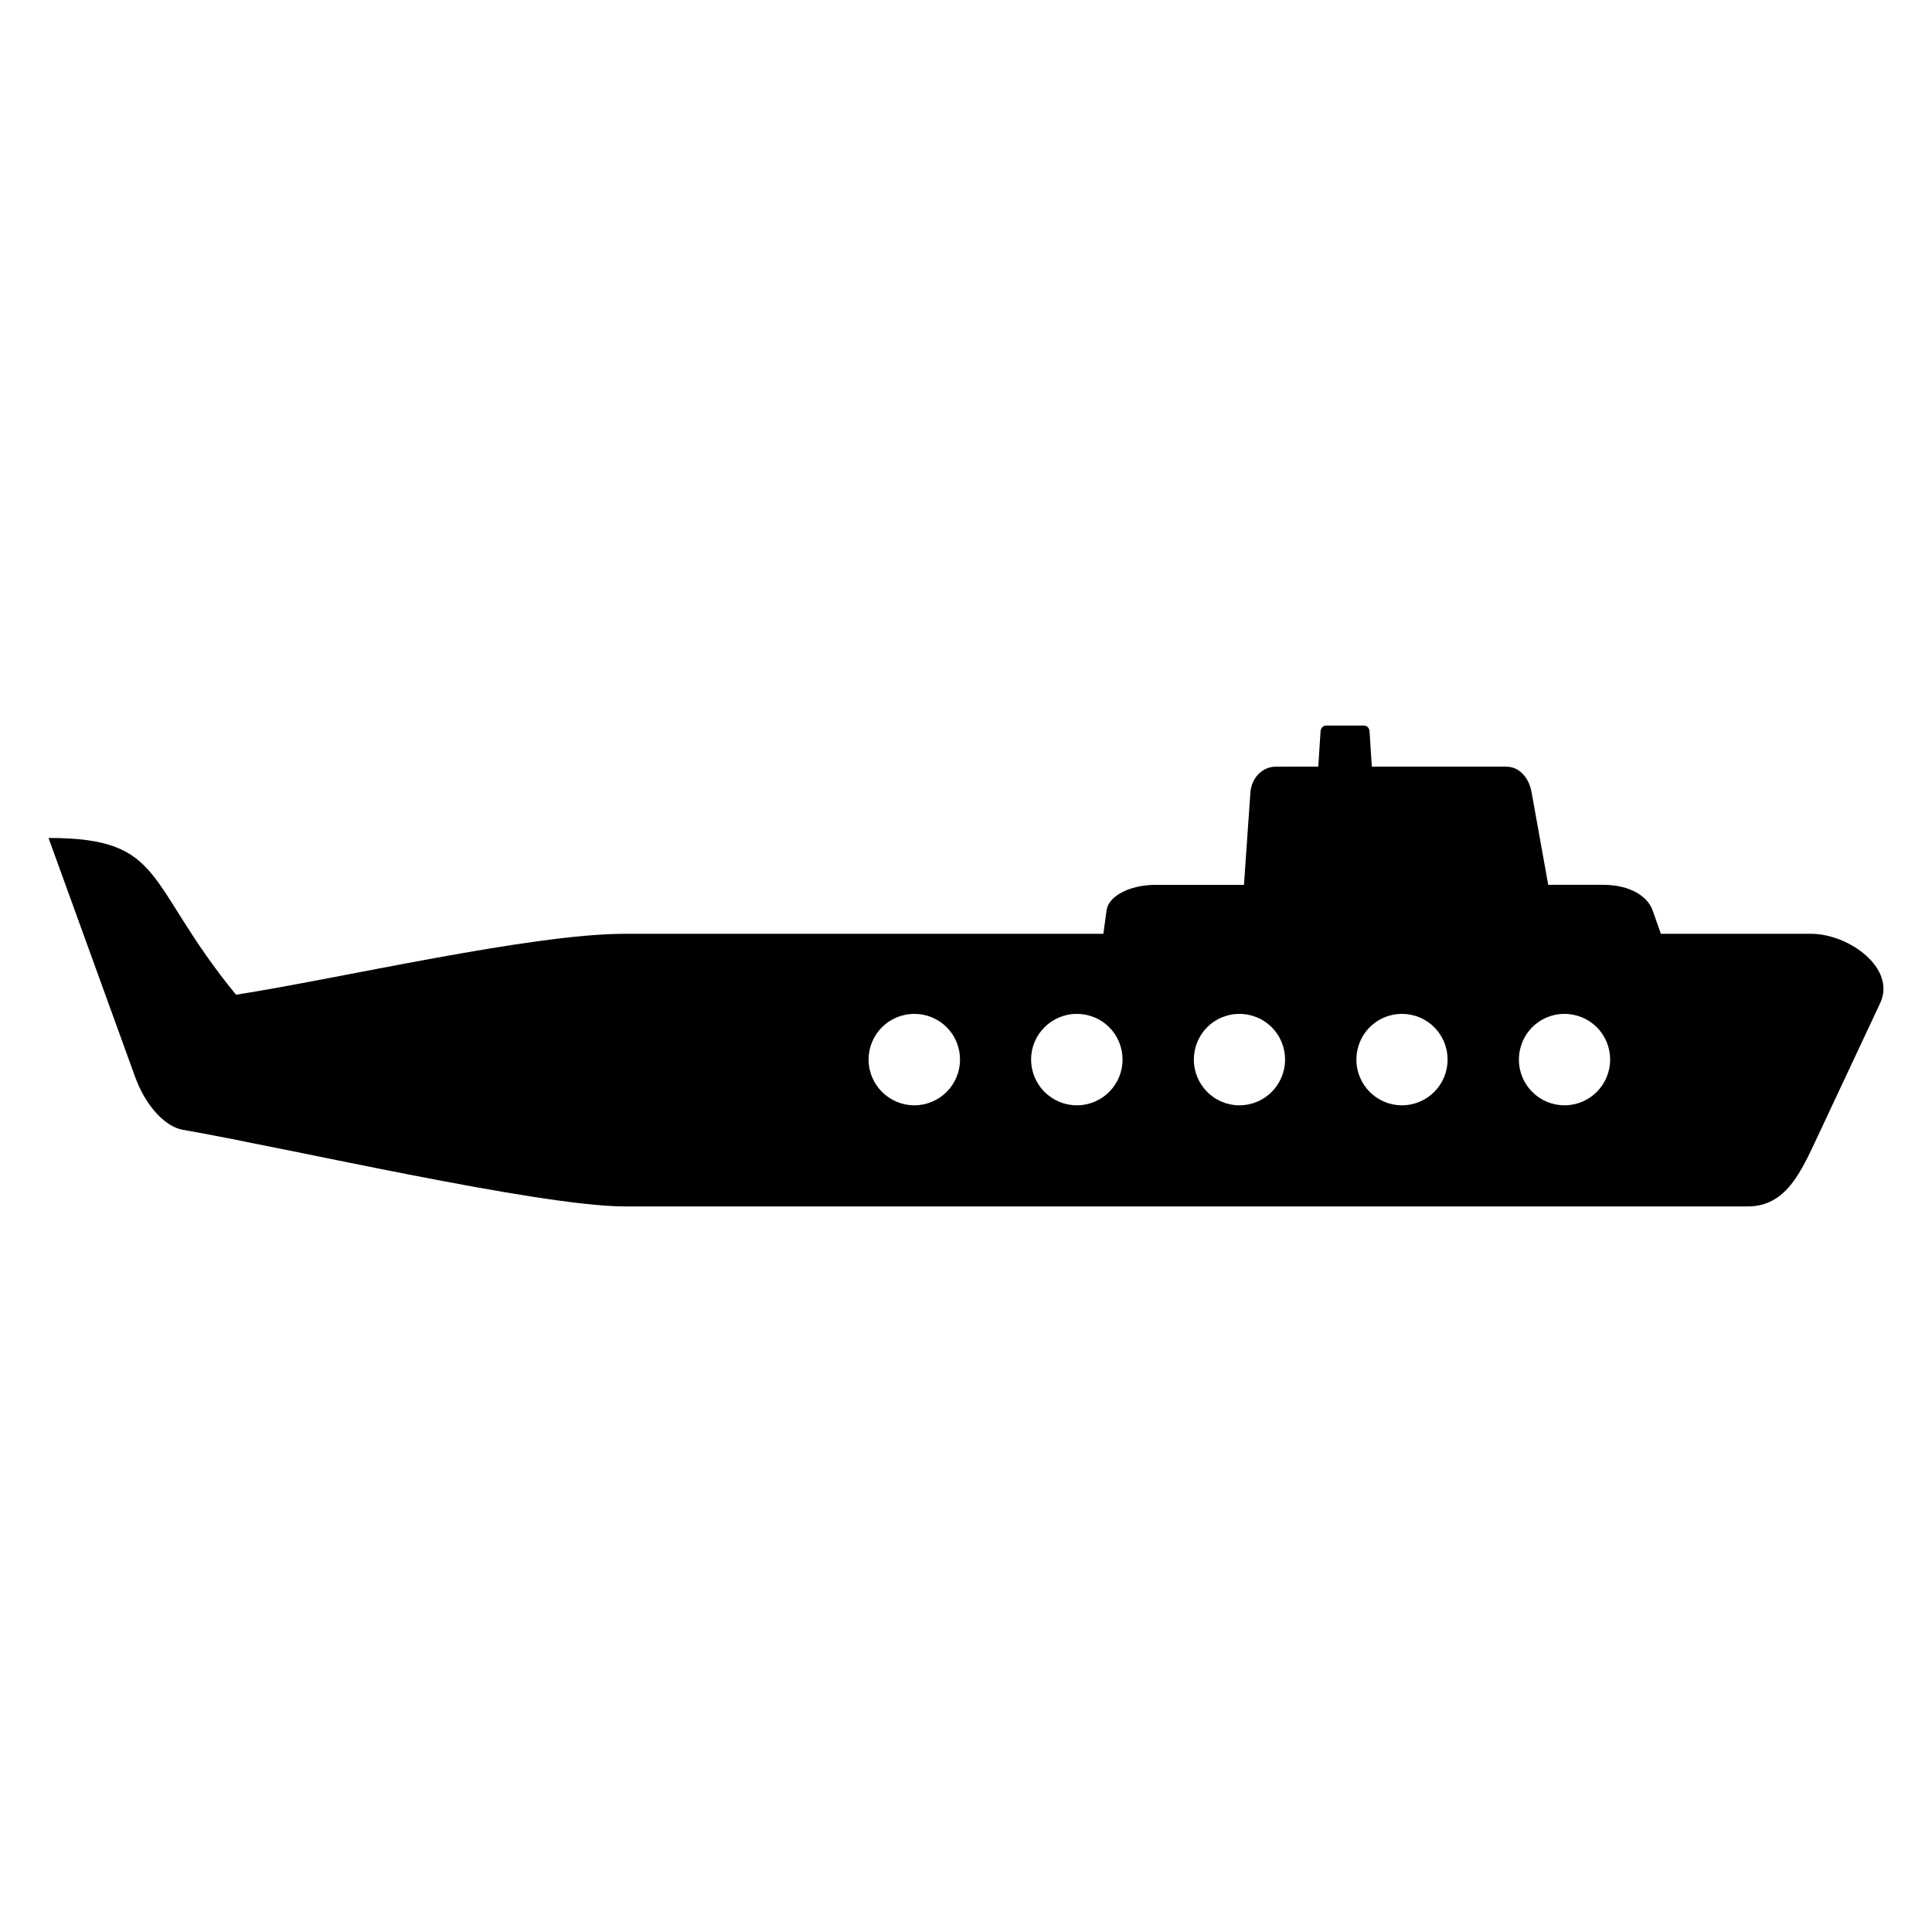
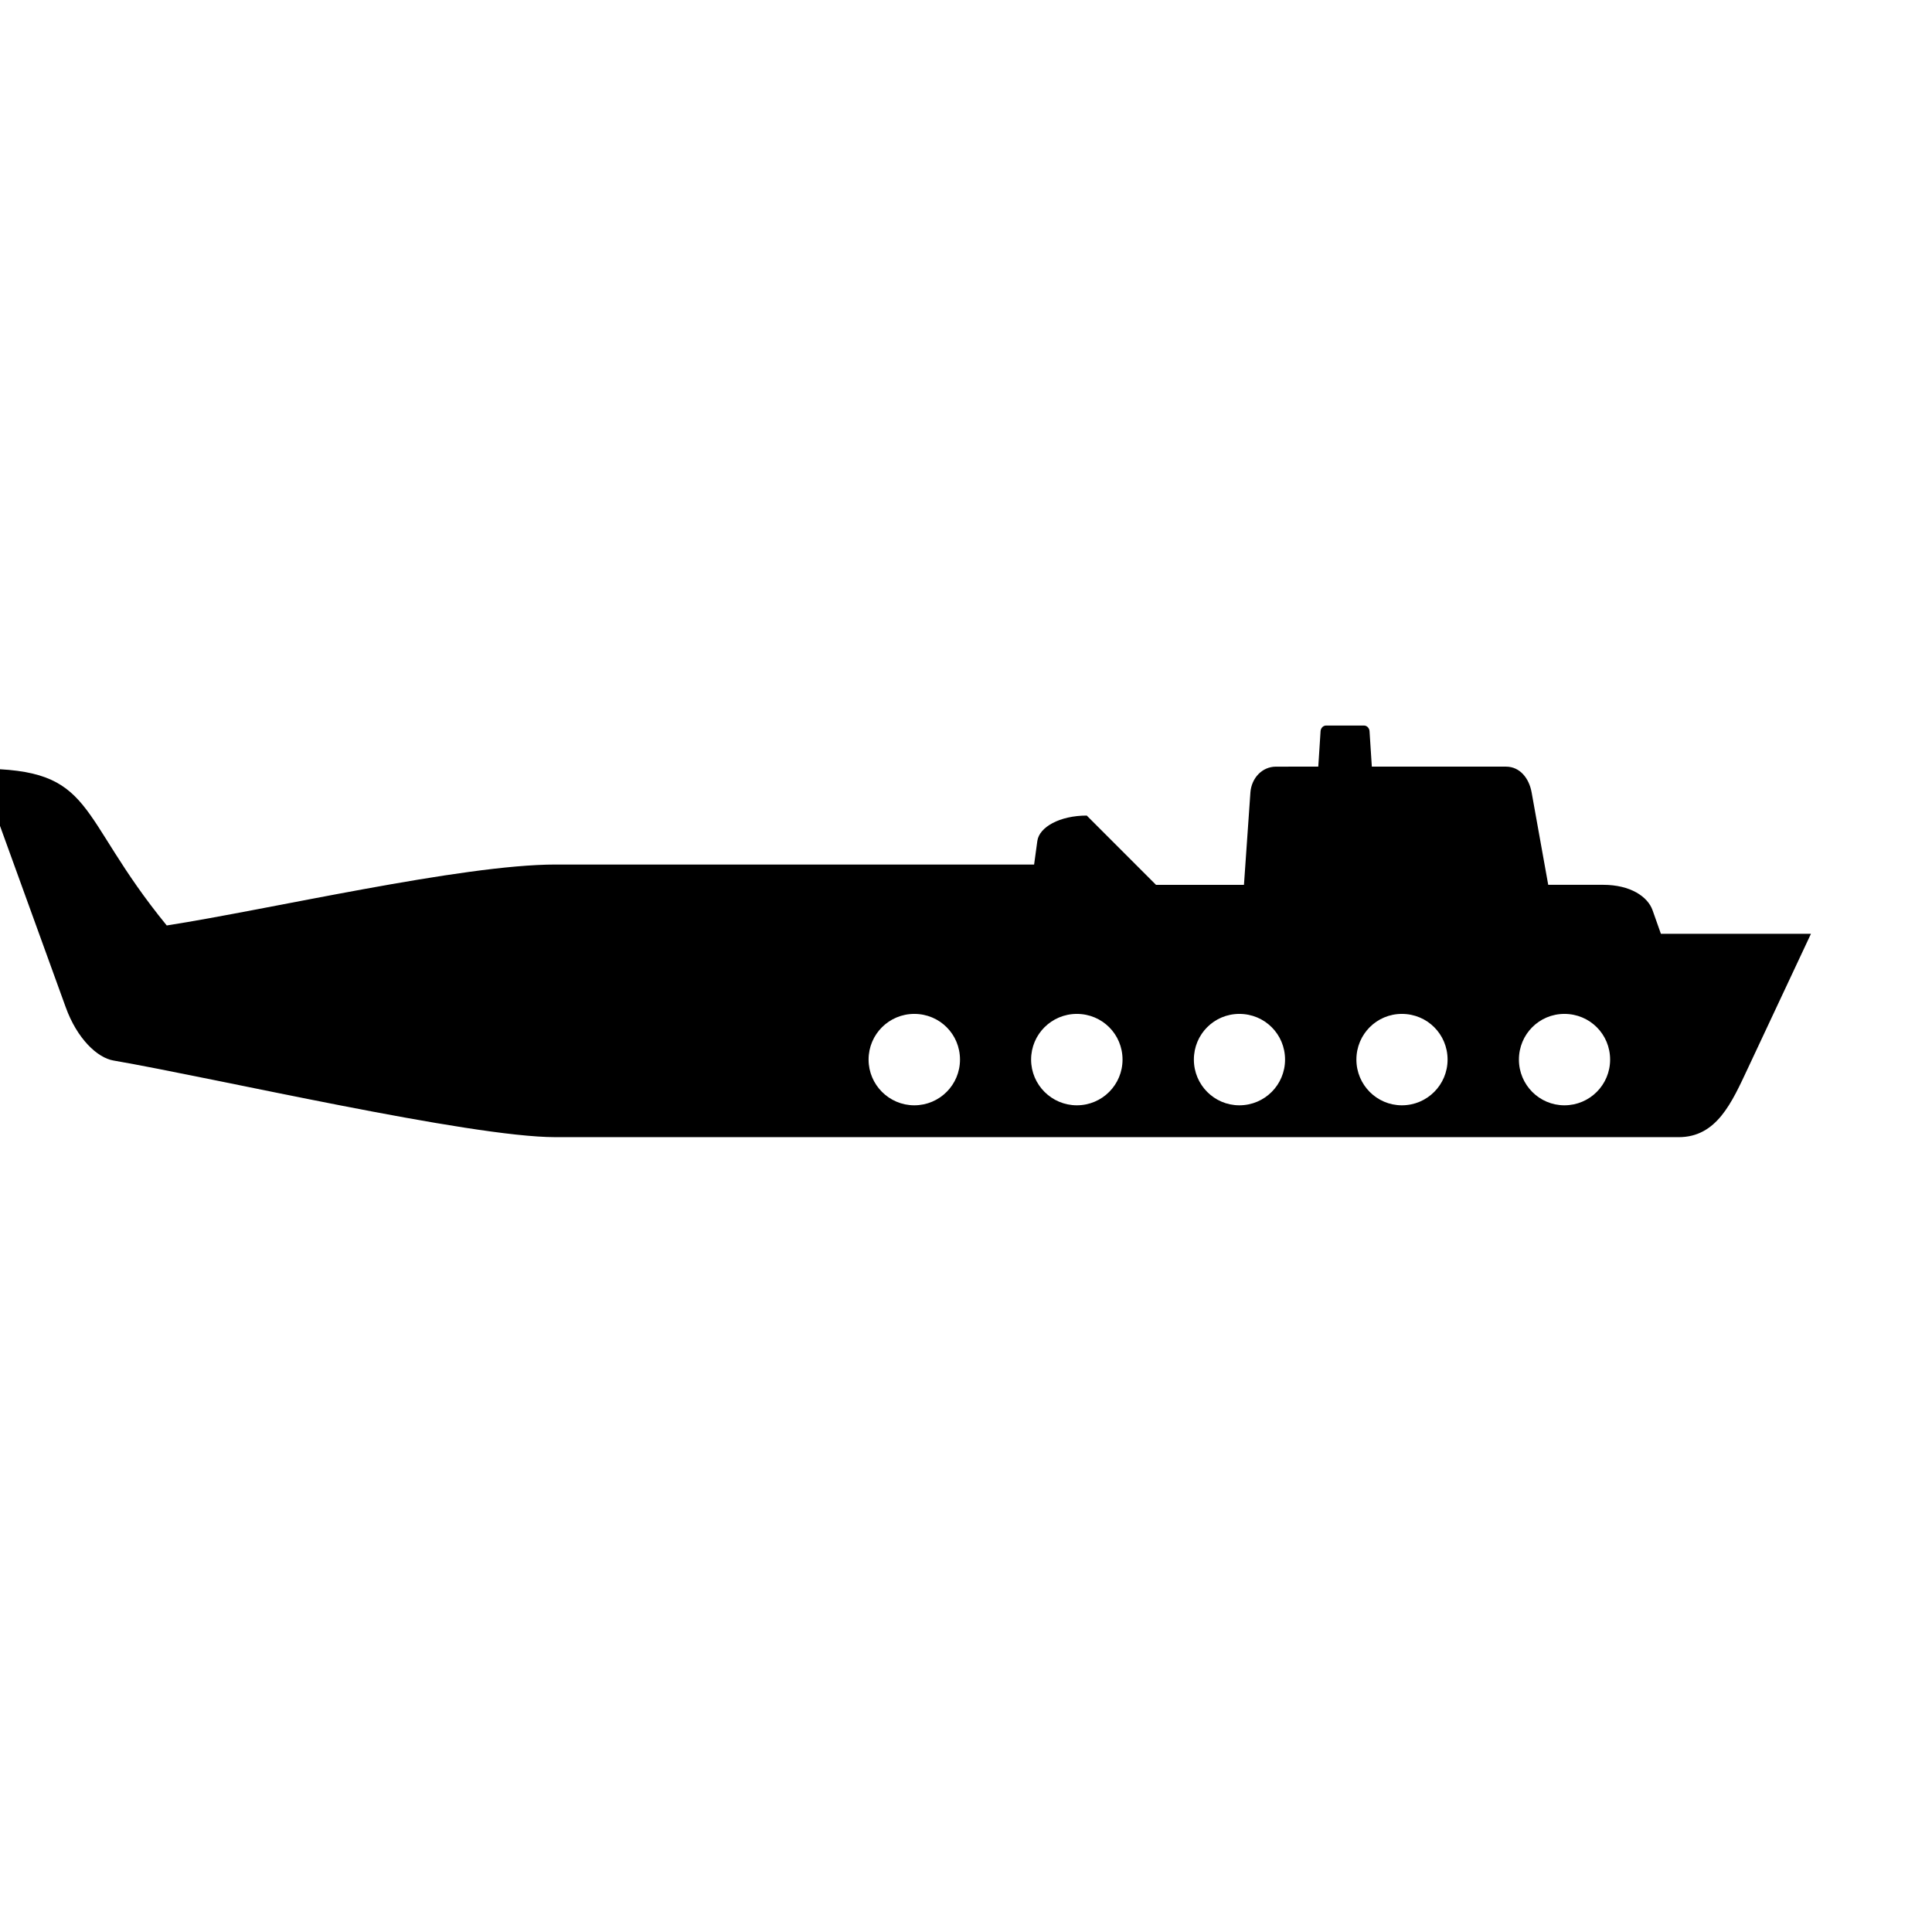
<svg xmlns="http://www.w3.org/2000/svg" fill="#000000" width="800px" height="800px" version="1.1" viewBox="144 144 512 512">
-   <path d="m450.35 378.49h23.312l1.711-24.531c0.305-3.731 3.059-6.789 6.789-6.789l11.195-0.004 0.609-9.426c0.062-0.793 0.676-1.465 1.469-1.465h10.035c0.793 0 1.406 0.676 1.469 1.465l0.609 9.426h35.547c3.734 0 6.121 3.121 6.793 6.789l4.406 24.531h14.562c7.219 0 11.809 3.125 13.09 6.734l2.207 6.242h39.77c10.094 0 22.637 9.18 18.352 18.355l-16.699 35.605c-4.281 9.121-8.262 18.293-18.355 18.293h-297.65c-22.758 0-90.18-15.656-117.16-20.312-4.281-0.73-9.668-5.809-12.668-14.191l-22.883-63.141c31.203 0 25.332 11.75 49.68 41.543 27.105-4.219 78.191-16.148 103.03-16.148h126.83l0.855-6.242c0.492-3.672 5.938-6.734 13.098-6.734zm108.23 34.203c6.734 0 12.117 5.379 12.117 12.113 0 6.672-5.383 12.113-12.117 12.113-6.668 0-12.051-5.441-12.051-12.113 0-6.734 5.383-12.113 12.051-12.113zm-43.07 0c6.727 0 12.113 5.379 12.113 12.113 0 6.672-5.387 12.113-12.113 12.113-6.668 0-12.051-5.441-12.051-12.113 0-6.734 5.383-12.113 12.051-12.113zm-43.07 0c6.727 0 12.113 5.379 12.113 12.113 0 6.672-5.387 12.113-12.113 12.113-6.668 0-12.051-5.441-12.051-12.113-0.004-6.734 5.383-12.113 12.051-12.113zm-43.07 0c6.727 0 12.113 5.379 12.113 12.113 0 6.672-5.387 12.113-12.113 12.113-6.672 0-12.117-5.441-12.117-12.113 0-6.734 5.445-12.113 12.117-12.113zm-43.074 0c6.731 0 12.113 5.379 12.113 12.113 0 6.672-5.383 12.113-12.113 12.113-6.672 0-12.113-5.441-12.113-12.113 0-6.734 5.441-12.113 12.113-12.113z" fill-rule="evenodd" />
+   <path d="m450.35 378.49h23.312l1.711-24.531c0.305-3.731 3.059-6.789 6.789-6.789l11.195-0.004 0.609-9.426c0.062-0.793 0.676-1.465 1.469-1.465h10.035c0.793 0 1.406 0.676 1.469 1.465l0.609 9.426h35.547c3.734 0 6.121 3.121 6.793 6.789l4.406 24.531h14.562c7.219 0 11.809 3.125 13.09 6.734l2.207 6.242h39.77l-16.699 35.605c-4.281 9.121-8.262 18.293-18.355 18.293h-297.65c-22.758 0-90.18-15.656-117.16-20.312-4.281-0.73-9.668-5.809-12.668-14.191l-22.883-63.141c31.203 0 25.332 11.75 49.68 41.543 27.105-4.219 78.191-16.148 103.03-16.148h126.83l0.855-6.242c0.492-3.672 5.938-6.734 13.098-6.734zm108.23 34.203c6.734 0 12.117 5.379 12.117 12.113 0 6.672-5.383 12.113-12.117 12.113-6.668 0-12.051-5.441-12.051-12.113 0-6.734 5.383-12.113 12.051-12.113zm-43.07 0c6.727 0 12.113 5.379 12.113 12.113 0 6.672-5.387 12.113-12.113 12.113-6.668 0-12.051-5.441-12.051-12.113 0-6.734 5.383-12.113 12.051-12.113zm-43.07 0c6.727 0 12.113 5.379 12.113 12.113 0 6.672-5.387 12.113-12.113 12.113-6.668 0-12.051-5.441-12.051-12.113-0.004-6.734 5.383-12.113 12.051-12.113zm-43.07 0c6.727 0 12.113 5.379 12.113 12.113 0 6.672-5.387 12.113-12.113 12.113-6.672 0-12.117-5.441-12.117-12.113 0-6.734 5.445-12.113 12.117-12.113zm-43.074 0c6.731 0 12.113 5.379 12.113 12.113 0 6.672-5.383 12.113-12.113 12.113-6.672 0-12.113-5.441-12.113-12.113 0-6.734 5.441-12.113 12.113-12.113z" fill-rule="evenodd" />
</svg>